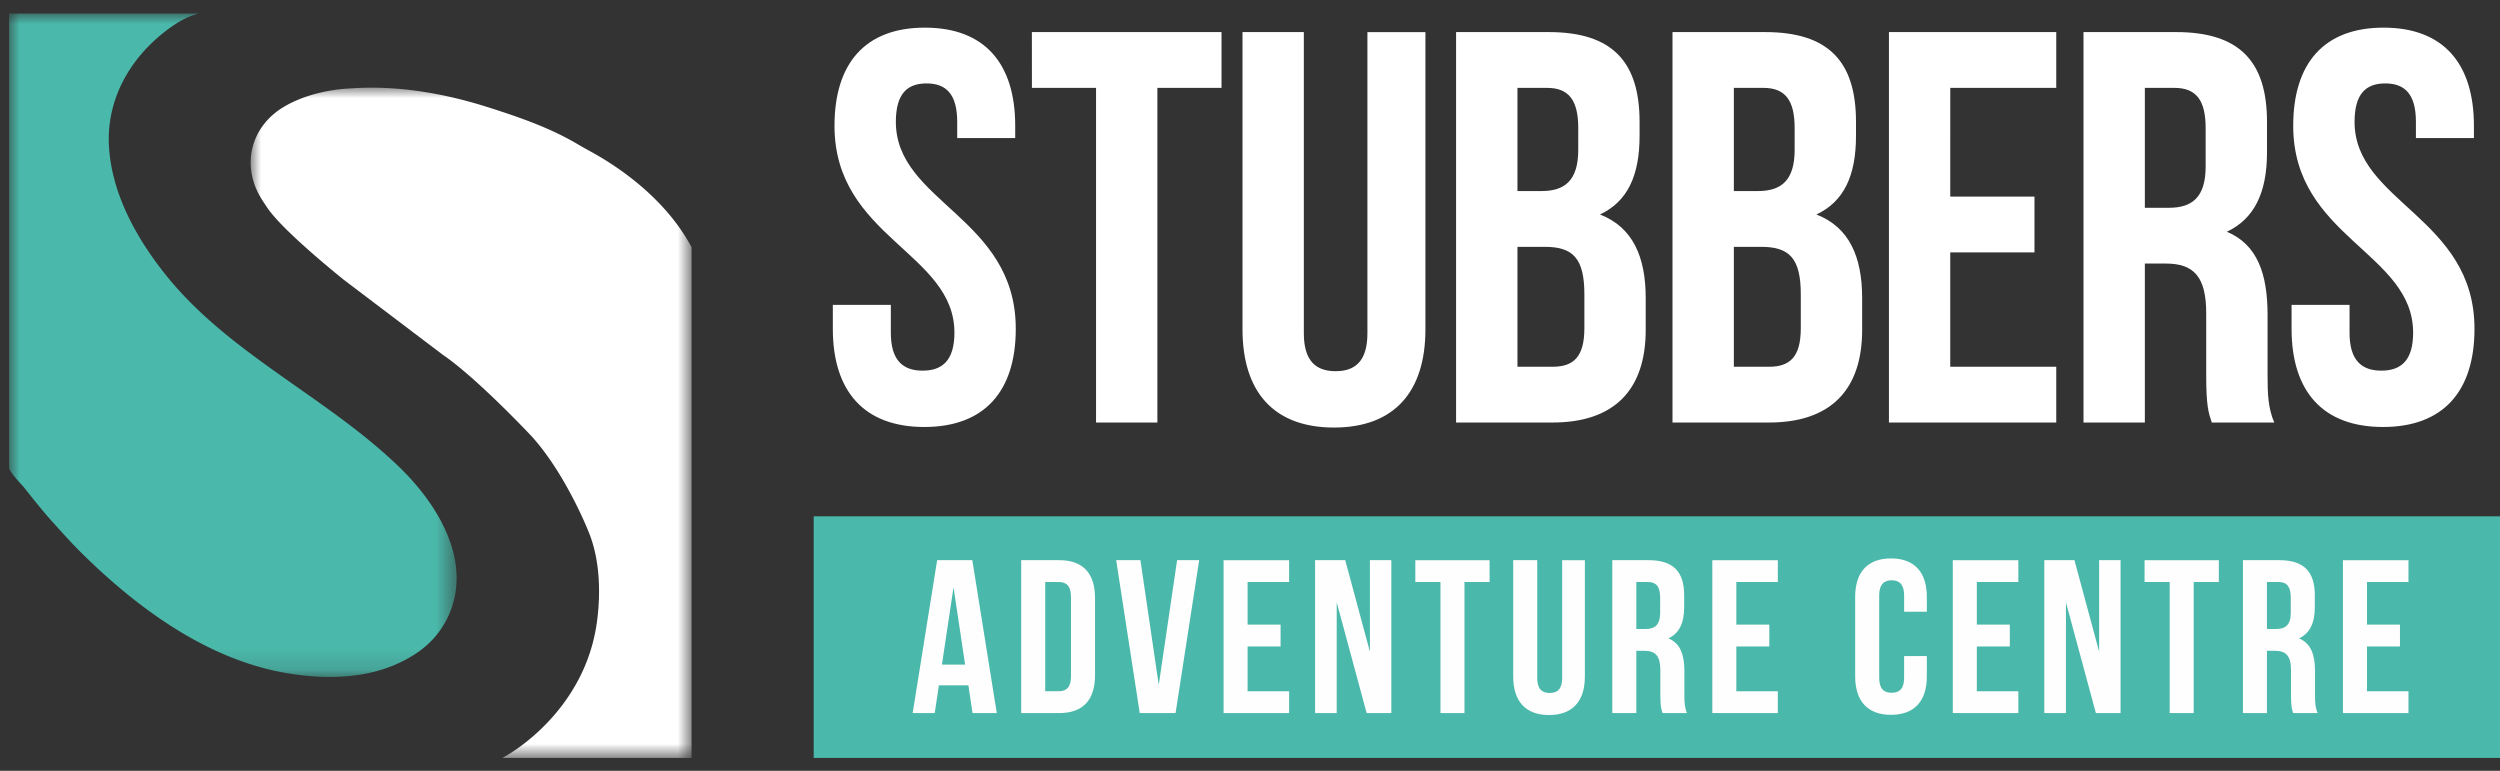
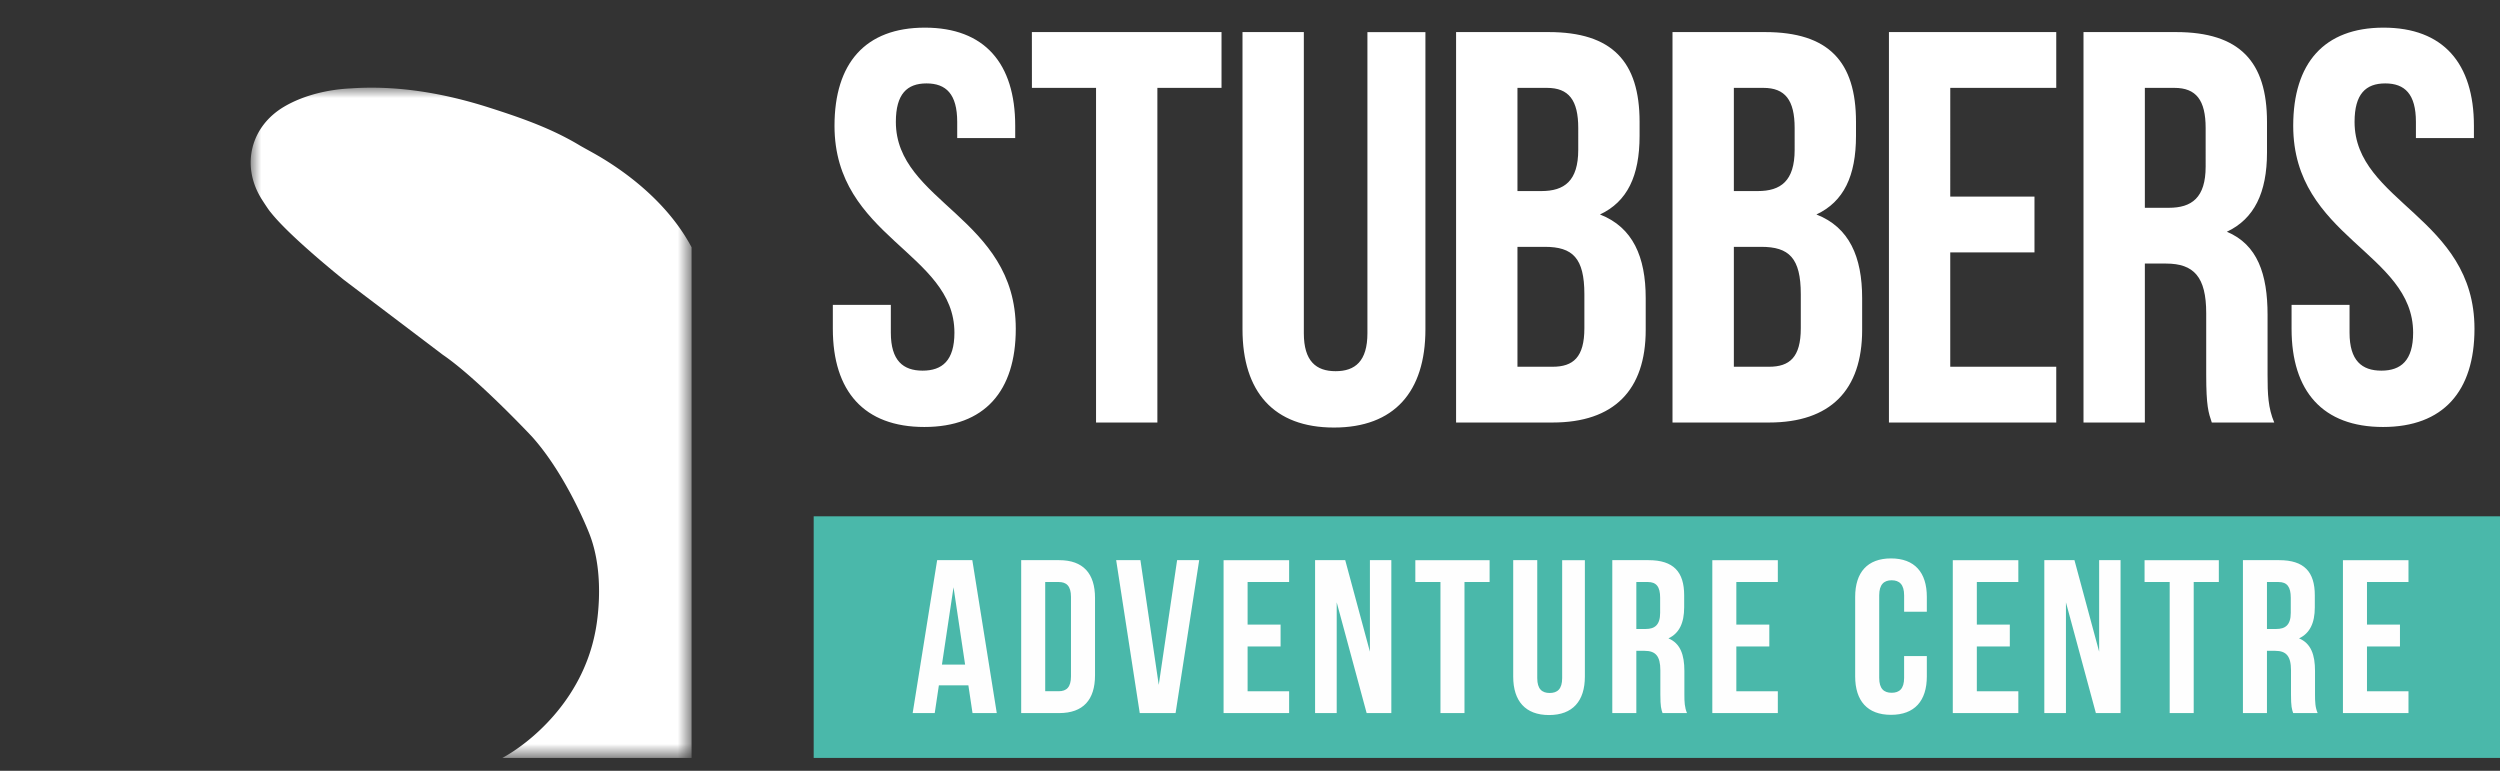
<svg xmlns="http://www.w3.org/2000/svg" xmlns:xlink="http://www.w3.org/1999/xlink" width="120" height="37" viewBox="0 0 120 37">
  <rect x="0" y="0" width="120" height="37" fill="#333333" stroke="none" />
  <defs>
    <path id="logo_svg__a" d="M0 0h21.483v31.845H0z" />
    <path id="logo_svg__c" d="M0 0h21.162v32.172H0z" />
  </defs>
  <g fill="none" fill-rule="evenodd">
    <path fill="#4AB8AA" d="M39.057 36.38H120V24.783H39.057z" />
    <g transform="translate(.436 .65)">
      <mask id="logo_svg__b" fill="#fff">
        <use xlink:href="#logo_svg__a" />
      </mask>
-       <path d="M3.505 25.92c2.657 2.623 5.993 5.07 9.75 5.728 2.146.376 4.484.296 6.34-.973a4.284 4.284 0 001.87-3.197c.186-2.113-1.2-4.201-2.644-5.619-3.495-3.429-8.231-5.475-11.309-9.323-1.377-1.723-2.568-3.847-2.714-6.108-.144-2.198.91-4.147 2.612-5.505C7.93.507 8.508.14 9.12 0H0v21.774c0 .24.591.812.75 1.013.439.555.866 1.096 1.34 1.621.457.506.91 1.014 1.415 1.512" fill="#4AB8AA" mask="url(#logo_svg__b)" />
    </g>
    <g transform="translate(12.033 4.208)">
      <mask id="logo_svg__d" fill="#fff">
        <use xlink:href="#logo_svg__c" />
      </mask>
      <path d="M16.696 3.28c-.235-.14-.593-.33-.88-.495a12.08 12.08 0 00-.638-.36c-1.186-.629-2.492-1.073-3.758-1.477C9.306.274 7.056-.12 4.832.033 3.744.082 2.565.351 1.62.904-.014 1.86-.447 3.726.482 5.277H.48a55.301 55.301 0 00.075.119c.116.18.333.513.411.594.922 1.172 3.511 3.238 3.511 3.238L9.22 12.82c1.658 1.13 4.287 3.936 4.287 3.936 1.652 1.845 2.717 4.574 2.717 4.574.89 2.162.315 4.798.315 4.798-.646 3.342-3.182 5.351-4.456 6.044h9.08V7.662c-1.246-2.345-3.492-3.811-4.466-4.382" fill="#FFF" mask="url(#logo_svg__d)" />
    </g>
    <path d="M44.393 1.327c2.865 0 4.337 1.713 4.337 4.712v.588h-2.784v-.776c0-1.338-.536-1.847-1.473-1.847s-1.472.509-1.472 1.847c0 3.855 5.756 4.578 5.756 9.932 0 2.999-1.5 4.712-4.39 4.712-2.892 0-4.391-1.713-4.391-4.712v-1.15h2.784v1.338c0 1.338.589 1.82 1.526 1.82s1.526-.482 1.526-1.82c0-3.855-5.756-4.578-5.756-9.932 0-2.999 1.473-4.712 4.337-4.712M49.53 1.54h9.103v2.678h-3.079v16.063H52.61V4.218h-3.078zM62.584 1.54v14.457c0 1.34.59 1.82 1.526 1.82.937 0 1.526-.48 1.526-1.82V1.541h2.784V15.81c0 2.998-1.499 4.712-4.39 4.712-2.891 0-4.39-1.714-4.39-4.712V1.54h2.944zM72.838 11.848v5.756h1.686c.99 0 1.526-.455 1.526-1.848v-1.633c0-1.74-.562-2.275-1.9-2.275h-1.312zm0-7.63v4.953h1.15c1.099 0 1.768-.482 1.768-1.981V6.146c0-1.339-.455-1.928-1.5-1.928h-1.418zM78.7 5.851v.67c0 1.927-.59 3.159-1.901 3.774 1.58.616 2.195 2.035 2.195 4.016v1.526c0 2.891-1.526 4.444-4.47 4.444h-4.632V1.54h4.444c3.052 0 4.364 1.419 4.364 4.31zM83.225 11.848v5.756h1.687c.99 0 1.526-.455 1.526-1.848v-1.633c0-1.74-.563-2.275-1.901-2.275h-1.312zm0-7.63v4.953h1.151c1.098 0 1.767-.482 1.767-1.981V6.146c0-1.339-.455-1.928-1.5-1.928h-1.418zm5.863 1.633v.67c0 1.927-.589 3.159-1.9 3.774 1.579.616 2.195 2.035 2.195 4.016v1.526c0 2.891-1.526 4.444-4.471 4.444H80.28V1.54h4.444c3.052 0 4.364 1.419 4.364 4.31zM93.612 9.438h4.043v2.678h-4.043v5.488H98.7v2.677h-8.031V1.54h8.031v2.677h-5.087zM102.953 4.218v5.756h1.151c1.098 0 1.767-.482 1.767-1.981V6.146c0-1.339-.455-1.928-1.5-1.928h-1.418zm3.213 16.063c-.161-.482-.268-.777-.268-2.302v-2.945c0-1.74-.589-2.383-1.928-2.383h-1.017v7.63h-2.945V1.54h4.444c3.052 0 4.364 1.419 4.364 4.31v1.473c0 1.927-.616 3.185-1.927 3.801 1.472.616 1.954 2.035 1.954 3.989v2.891c0 .91.026 1.58.32 2.276h-2.997zM114.411 1.327c2.865 0 4.337 1.713 4.337 4.712v.588h-2.784v-.776c0-1.338-.535-1.847-1.472-1.847-.937 0-1.473.509-1.473 1.847 0 3.855 5.756 4.578 5.756 9.932 0 2.999-1.5 4.712-4.39 4.712-2.892 0-4.39-1.713-4.39-4.712v-1.15h2.783v1.338c0 1.338.59 1.82 1.526 1.82.937 0 1.526-.482 1.526-1.82 0-3.855-5.756-4.578-5.756-9.932 0-2.999 1.473-4.712 4.337-4.712" fill="#FFF" />
    <path d="M45.213 31.9h1.112l-.556-3.712-.556 3.712zm2.632 2.328h-1.164l-.199-1.332h-1.416l-.199 1.332h-1.059l1.175-7.34h1.688l1.174 7.34zM50.17 27.937v5.242h.65c.367 0 .587-.188.587-.713V28.65c0-.525-.22-.713-.587-.713h-.65zm-1.153-1.049h1.824c1.154 0 1.72.64 1.72 1.814v3.712c0 1.174-.566 1.814-1.72 1.814h-1.824v-7.34zM55.62 32.875l.881-5.987h1.06l-1.133 7.34h-1.72l-1.132-7.34h1.164zM59.885 29.981h1.583v1.049h-1.583v2.15h1.993v1.048h-3.146v-7.34h3.146v1.048h-1.993zM64.162 28.912v5.316h-1.038v-7.34h1.447l1.185 4.393v-4.393h1.028v7.34h-1.185zM67.936 26.888h3.565v1.048h-1.206v6.292h-1.153v-6.292h-1.206zM73.788 26.888v5.662c0 .525.23.713.598.713.367 0 .598-.188.598-.713v-5.662h1.09v5.589c0 1.174-.587 1.845-1.72 1.845-1.132 0-1.72-.67-1.72-1.845v-5.59h1.154zM78.544 27.937v2.254h.45c.43 0 .693-.189.693-.776v-.724c0-.524-.179-.754-.588-.754h-.555zm1.258 6.291c-.063-.189-.105-.304-.105-.902v-1.153c0-.682-.23-.933-.755-.933h-.398v2.988H77.39v-7.34h1.74c1.196 0 1.71.556 1.71 1.688v.577c0 .755-.241 1.248-.755 1.489.577.241.765.797.765 1.562v1.133c0 .356.011.618.126.891h-1.174zM83.344 29.981h1.583v1.049h-1.583v2.15h1.992v1.048h-3.145v-7.34h3.145v1.048h-1.992zM92.488 31.491v.975c0 1.175-.587 1.846-1.72 1.846-1.132 0-1.72-.671-1.72-1.846V28.65c0-1.175.588-1.846 1.72-1.846 1.133 0 1.72.671 1.72 1.846v.713h-1.09v-.787c0-.524-.231-.723-.598-.723-.368 0-.598.199-.598.723v3.964c0 .524.23.713.598.713.367 0 .597-.189.597-.713V31.49h1.09zM94.888 29.981h1.583v1.049h-1.583v2.15h1.992v1.048h-3.146v-7.34h3.146v1.048h-1.992zM99.165 28.912v5.316h-1.038v-7.34h1.447l1.185 4.393v-4.393h1.028v7.34h-1.185zM102.939 26.888h3.565v1.048h-1.206v6.292h-1.153v-6.292h-1.206zM108.814 27.937v2.254h.45c.43 0 .693-.189.693-.776v-.724c0-.524-.178-.754-.587-.754h-.556zm1.258 6.291c-.063-.189-.104-.304-.104-.902v-1.153c0-.682-.231-.933-.756-.933h-.398v2.988h-1.153v-7.34h1.74c1.196 0 1.71.556 1.71 1.688v.577c0 .755-.242 1.248-.756 1.489.577.241.766.797.766 1.562v1.133c0 .356.01.618.126.891h-1.175zM113.615 29.981h1.583v1.049h-1.583v2.15h1.992v1.048h-3.146v-7.34h3.146v1.048h-1.992z" fill="#FEFEFE" />
  </g>
</svg>